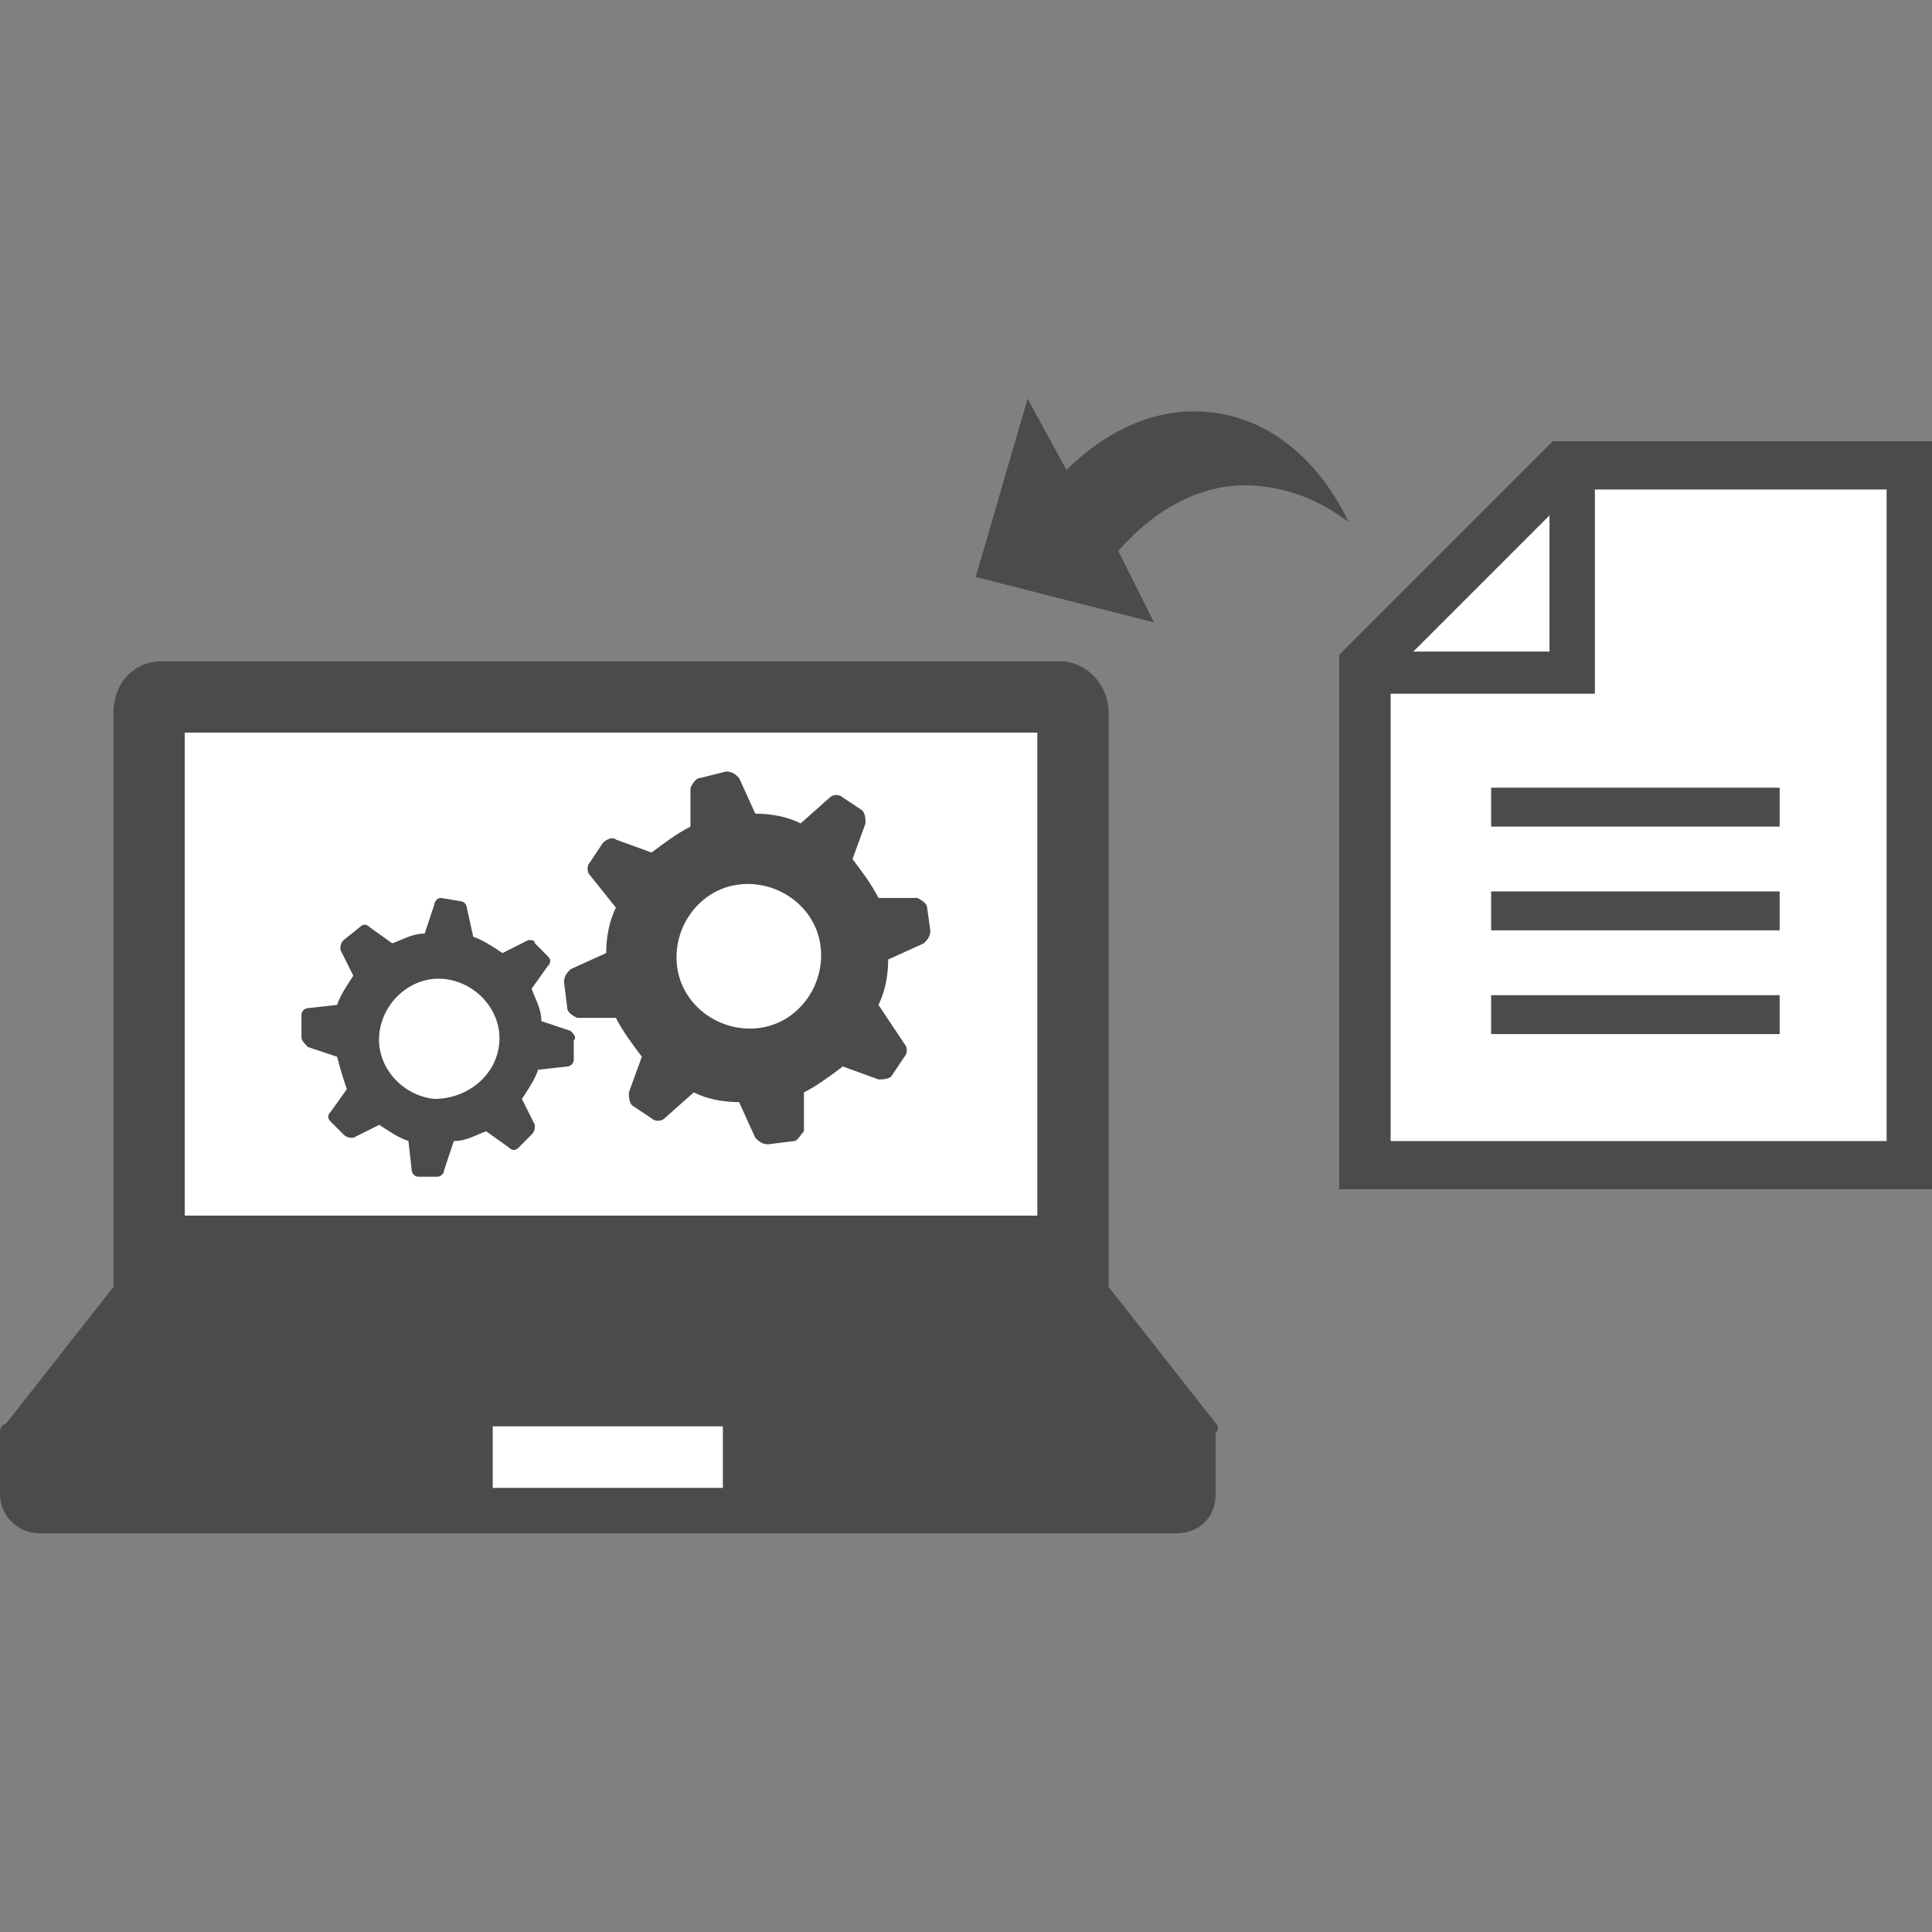
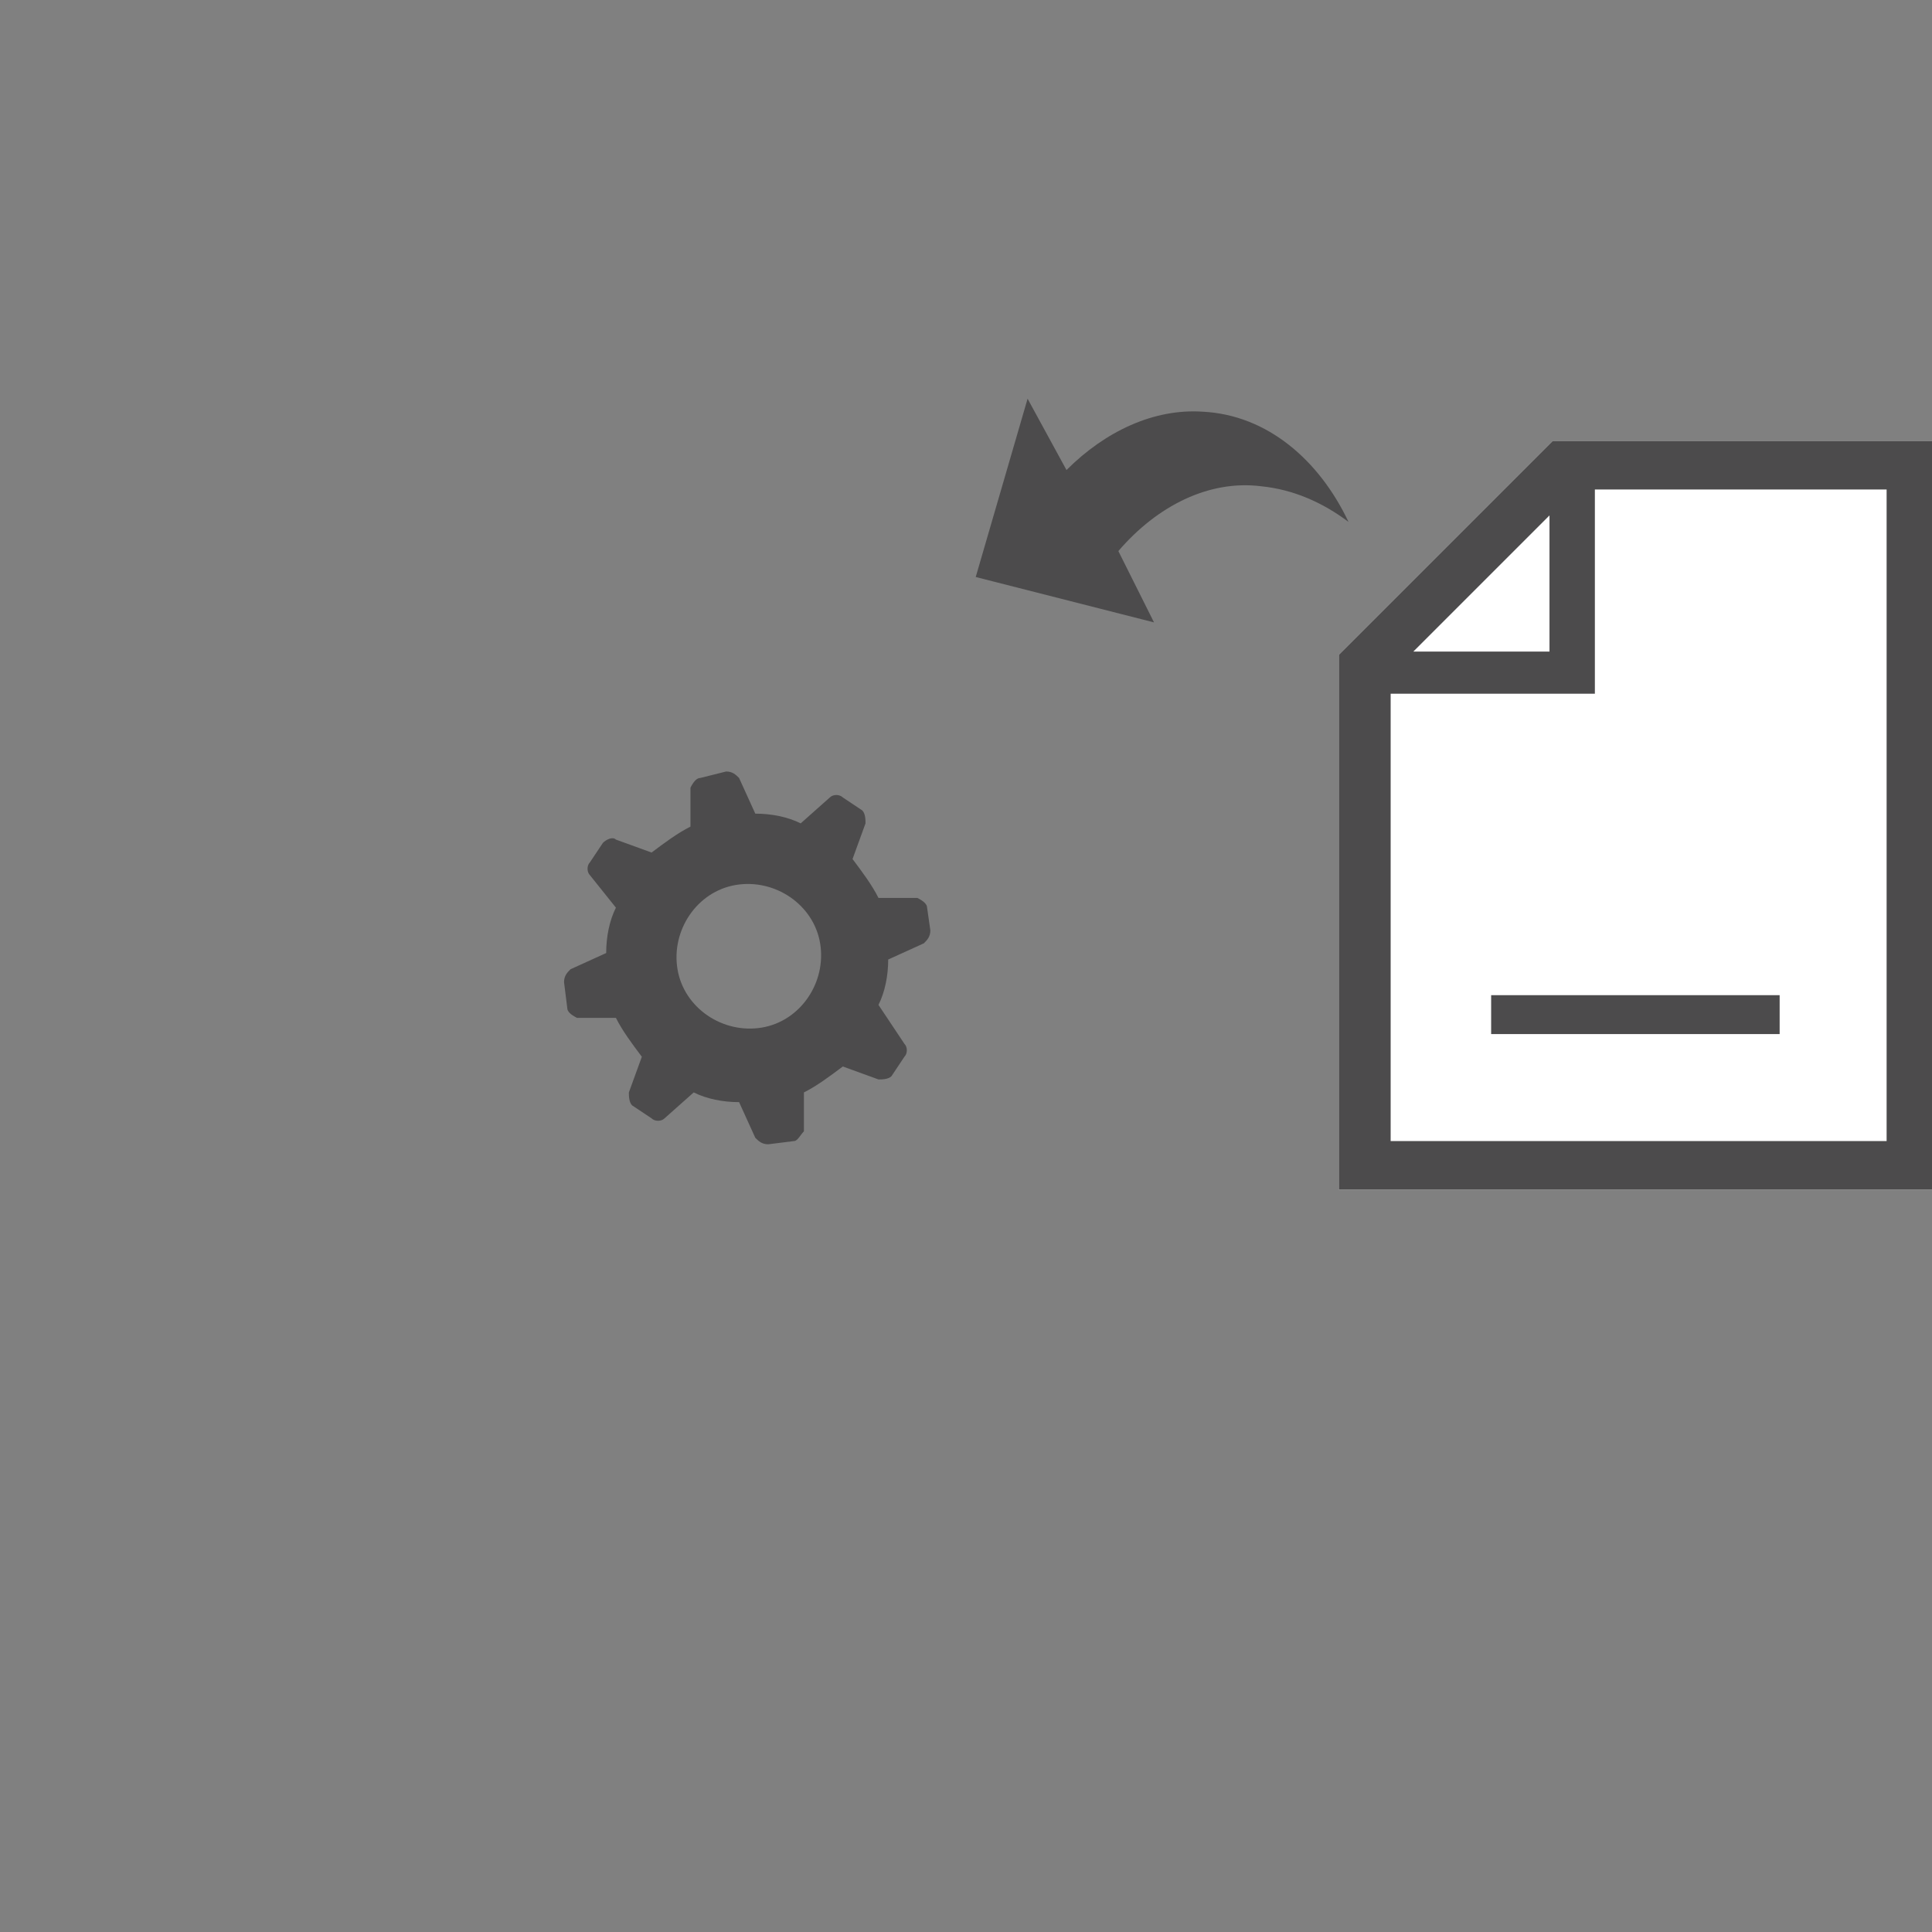
<svg xmlns="http://www.w3.org/2000/svg" version="1.1" id="_レイヤー_2" x="0px" y="0px" viewBox="0 0 59.6 59.6" style="enable-background:new 0 0 59.6 59.6;" xml:space="preserve">
  <rect x="0" y="0" width="59.6" height="59.6" fill="#808080" stroke="none" />
  <style type="text/css">
	.st0{fill:#FFFFFF;}
	.st1{fill:#4C4B4C;}
</style>
  <g id="_2_3ページ">
    <g>
      <g>
-         <rect x="4" y="21.8" class="st0" width="28.6" height="25.3" />
        <g>
-           <path class="st1" d="M37.5,43.9l-3.3-4.2V22c0-0.9-0.7-1.6-1.5-1.6H5c-0.9,0-1.5,0.7-1.5,1.6v17.7l-3.3,4.2C0,44,0,44.1,0,44.2      v1.9c0,0.7,0.6,1.2,1.2,1.2h35.1c0.7,0,1.2-0.5,1.2-1.2v-1.9C37.6,44.1,37.6,44,37.5,43.9z M5.7,22.6H32v14.9H5.7V22.6z       M22.3,45.9h-7.1V44h7.1V45.9z" />
          <path class="st1" d="M28.6,28c0-0.1-0.1-0.2-0.3-0.3h-1.2c-0.2-0.4-0.5-0.8-0.8-1.2l0.4-1.1c0-0.1,0-0.3-0.1-0.4L26,24.6      c-0.1-0.1-0.3-0.1-0.4,0l-0.9,0.8c-0.4-0.2-0.9-0.3-1.4-0.3L22.8,24c-0.1-0.1-0.2-0.2-0.4-0.2L21.6,24c-0.1,0-0.2,0.1-0.3,0.3      v1.2c-0.4,0.2-0.8,0.5-1.2,0.8L19,25.9c-0.1-0.1-0.3,0-0.4,0.1l-0.4,0.6c-0.1,0.1-0.1,0.3,0,0.4l0.8,1c-0.2,0.4-0.3,0.9-0.3,1.4      l-1.1,0.5c-0.1,0.1-0.2,0.2-0.2,0.4l0.1,0.8c0,0.1,0.1,0.2,0.3,0.3H19c0.2,0.4,0.5,0.8,0.8,1.2l-0.4,1.1c0,0.1,0,0.3,0.1,0.4      l0.6,0.4c0.1,0.1,0.3,0.1,0.4,0l0.9-0.8c0.4,0.2,0.9,0.3,1.4,0.3l0.5,1.1c0.1,0.1,0.2,0.2,0.4,0.2l0.8-0.1      c0.1,0,0.2-0.2,0.3-0.3v-1.2c0.4-0.2,0.8-0.5,1.2-0.8l1.1,0.4c0.1,0,0.3,0,0.4-0.1l0.4-0.6c0.1-0.1,0.1-0.3,0-0.4L27.1,31      c0.2-0.4,0.3-0.9,0.3-1.4l1.1-0.5c0.1-0.1,0.2-0.2,0.2-0.4L28.6,28L28.6,28z M23.5,31.7c-1.2,0.2-2.4-0.6-2.6-1.8      c-0.2-1.2,0.6-2.4,1.8-2.6c1.2-0.2,2.4,0.6,2.6,1.8S24.7,31.5,23.5,31.7L23.5,31.7z" />
-           <path class="st1" d="M17.6,31.8l-0.9-0.3c0-0.4-0.2-0.7-0.3-1l0.5-0.7c0.1-0.1,0.1-0.2,0-0.3l-0.4-0.4c0-0.1-0.1-0.1-0.2-0.1      l-0.8,0.4c-0.3-0.2-0.6-0.4-0.9-0.5L14.4,28c0-0.1-0.1-0.2-0.2-0.2l-0.6-0.1c-0.1,0-0.2,0.1-0.2,0.2l-0.3,0.9      c-0.4,0-0.7,0.2-1,0.3l-0.7-0.5c-0.1-0.1-0.2-0.1-0.3,0L10.6,29c-0.1,0.1-0.1,0.2-0.1,0.3l0.4,0.8c-0.2,0.3-0.4,0.6-0.5,0.9      l-0.9,0.1c-0.1,0-0.2,0.1-0.2,0.2V32c0,0.1,0.1,0.2,0.2,0.3l0.9,0.3c0.1,0.4,0.2,0.7,0.3,1l-0.5,0.7c-0.1,0.1-0.1,0.2,0,0.3      l0.4,0.4c0.1,0.1,0.2,0.1,0.3,0.1l0.8-0.4c0.3,0.2,0.6,0.4,0.9,0.5l0.1,0.9c0,0.1,0.1,0.2,0.2,0.2h0.6c0.1,0,0.2-0.1,0.2-0.2      l0.3-0.9c0.4,0,0.7-0.2,1-0.3l0.7,0.5c0.1,0.1,0.2,0.1,0.3,0l0.4-0.4c0.1-0.1,0.1-0.2,0.1-0.3l-0.4-0.8c0.2-0.3,0.4-0.6,0.5-0.9      l0.9-0.1c0.1,0,0.2-0.1,0.2-0.2v-0.6C17.8,32,17.7,31.9,17.6,31.8L17.6,31.8z M13.4,33.9c-1-0.1-1.8-1-1.7-2s1-1.8,2-1.7      c1,0.1,1.8,1,1.7,2C15.3,33.2,14.4,33.9,13.4,33.9L13.4,33.9z" />
        </g>
      </g>
      <g>
        <path class="st0" d="M47.9,13.6l-6.6,6.6v16.5h18.3V13.6H47.9z" />
        <path class="st1" d="M47.9,13.6l-6.6,6.6v16.5h18.3V13.6H47.9z M47.8,15.9v4.2h-4.2C43.6,20.1,47.8,15.9,47.8,15.9z M58.1,35.2     H42.9V21.4h6.3v-6.3h9v20.1H58.1z" />
-         <rect x="46" y="24.3" class="st1" width="8.9" height="1.2" />
-         <rect x="46" y="27.5" class="st1" width="8.9" height="1.2" />
        <rect x="46" y="30.7" class="st1" width="8.9" height="1.2" />
      </g>
      <path class="st1" d="M37.1,12.7c-1.5-0.1-3,0.6-4.2,1.8l-1.2-2.2l-1.6,5.5l5.5,1.4L34.5,17c1.2-1.4,2.8-2.2,4.4-2    c1,0.1,1.9,0.5,2.7,1.1C40.7,14.2,39.1,12.8,37.1,12.7z" />
    </g>
  </g>
</svg>